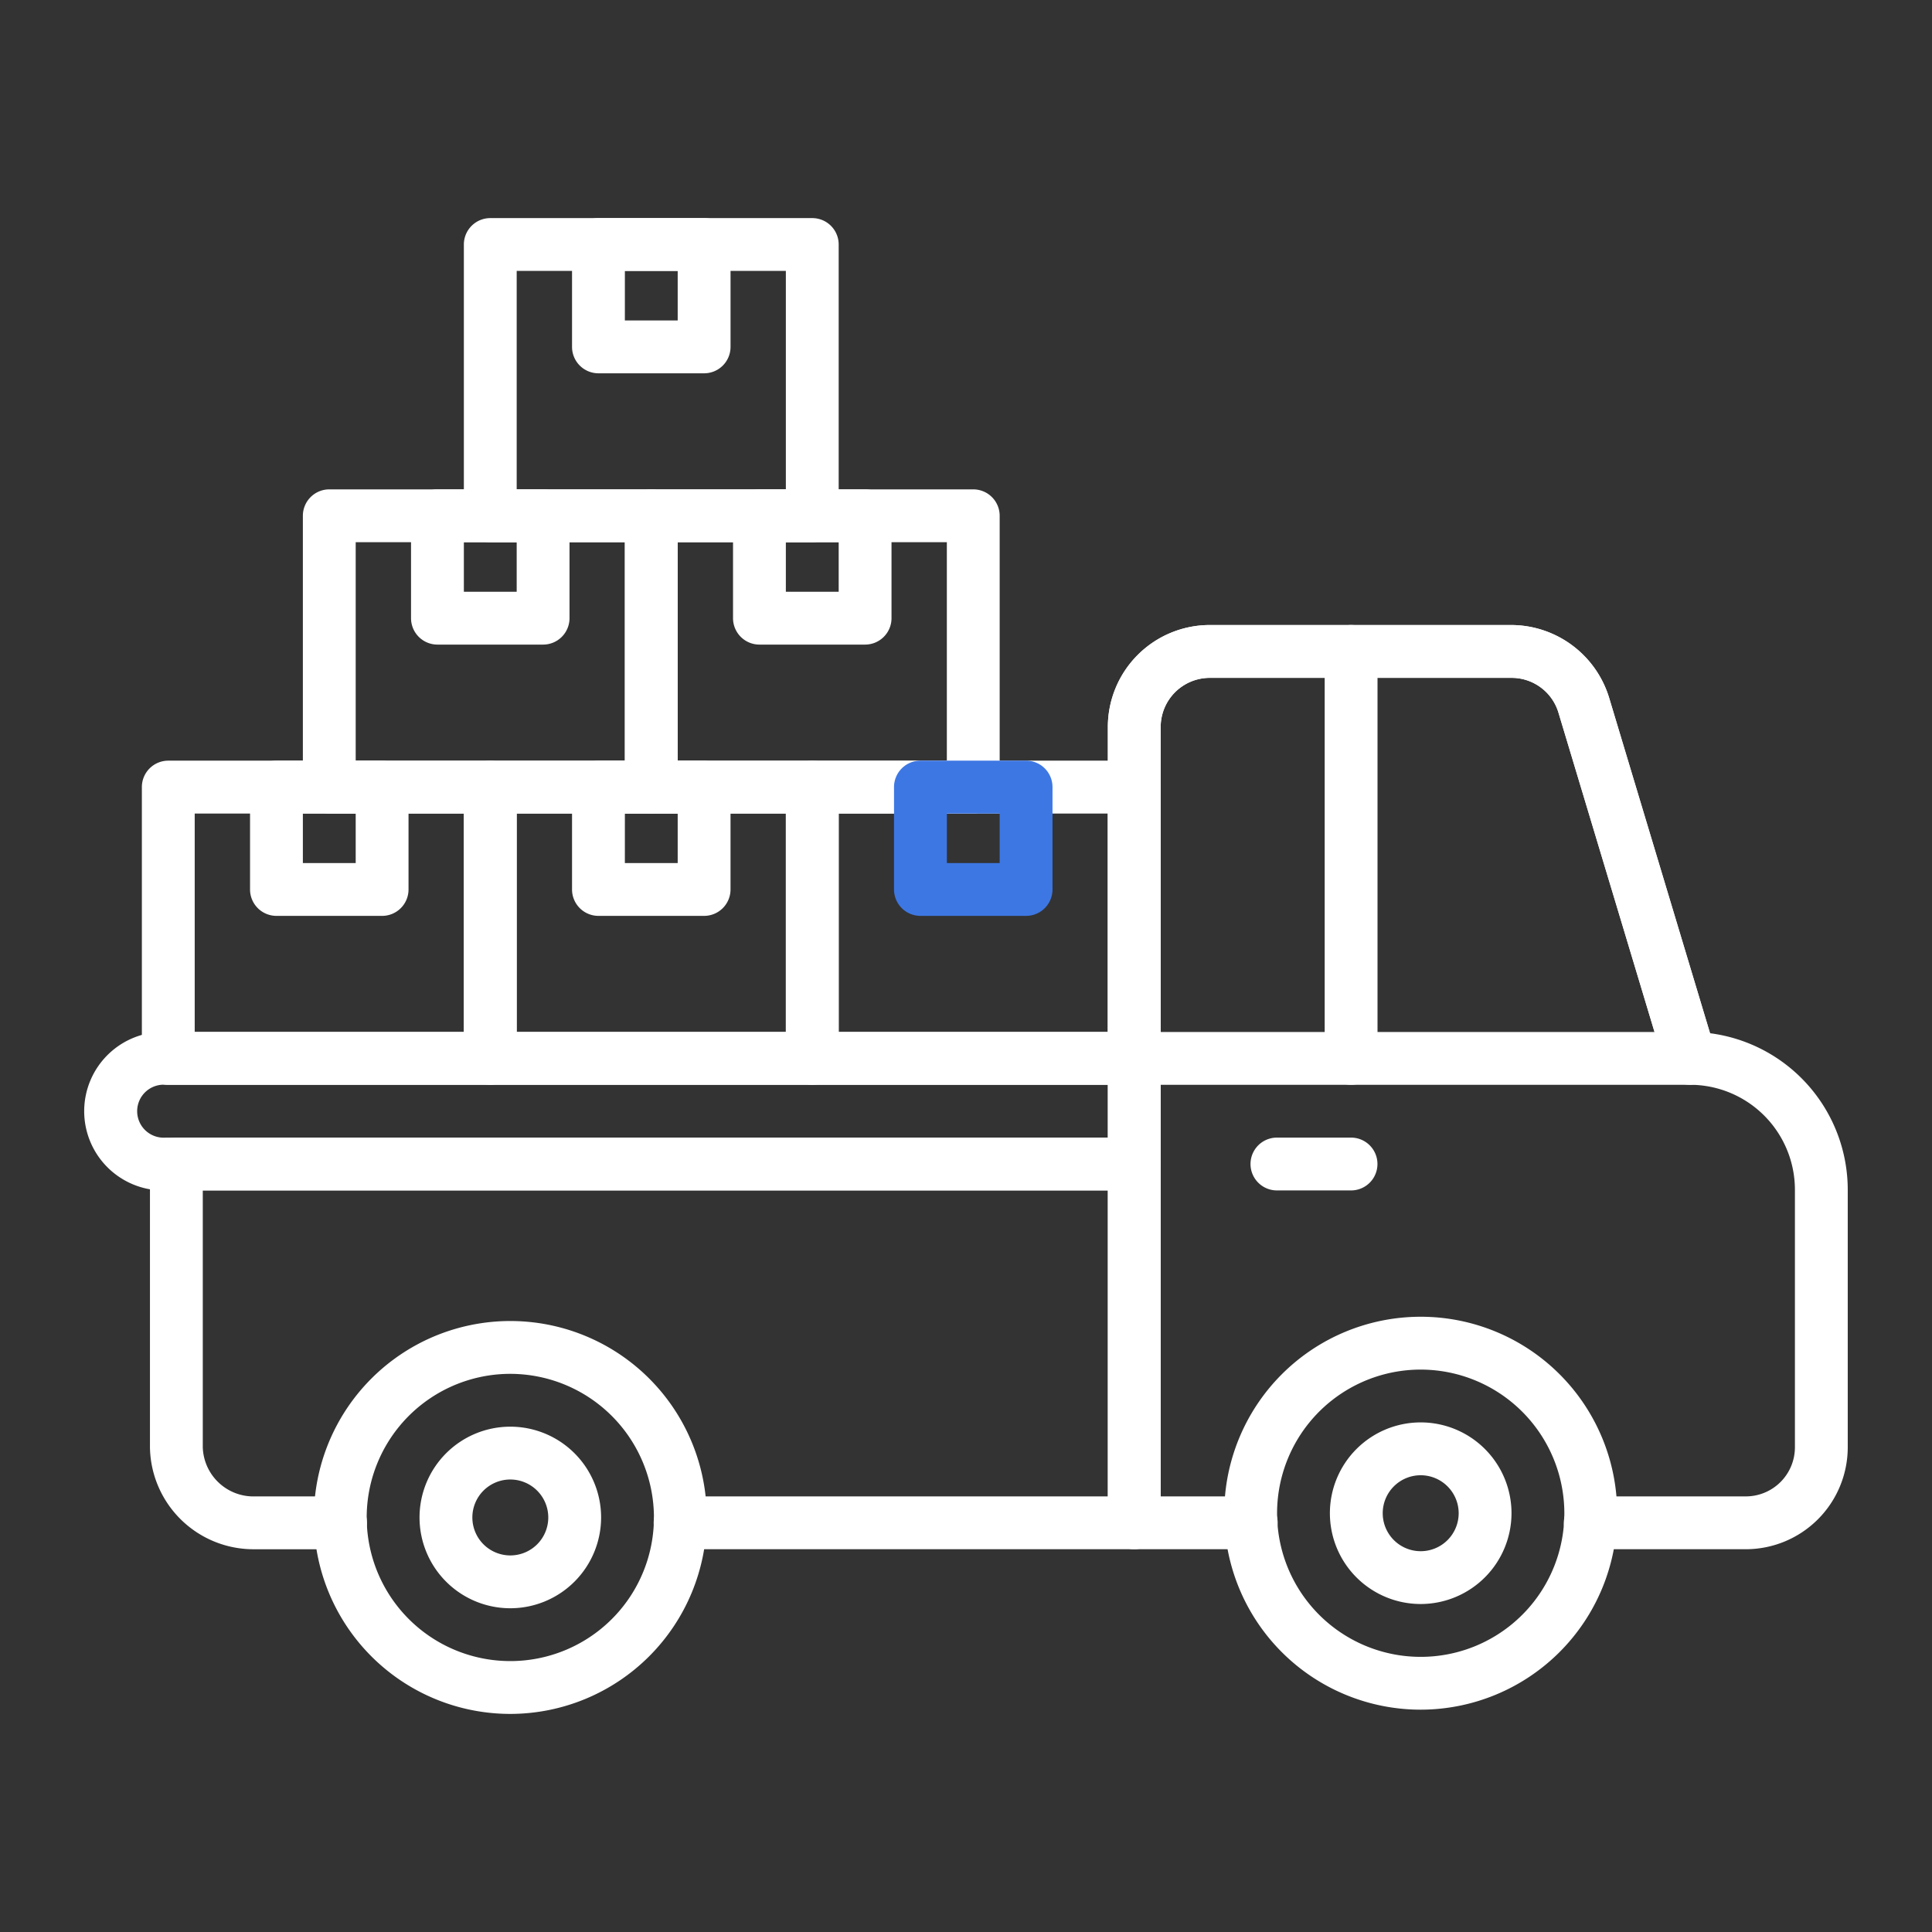
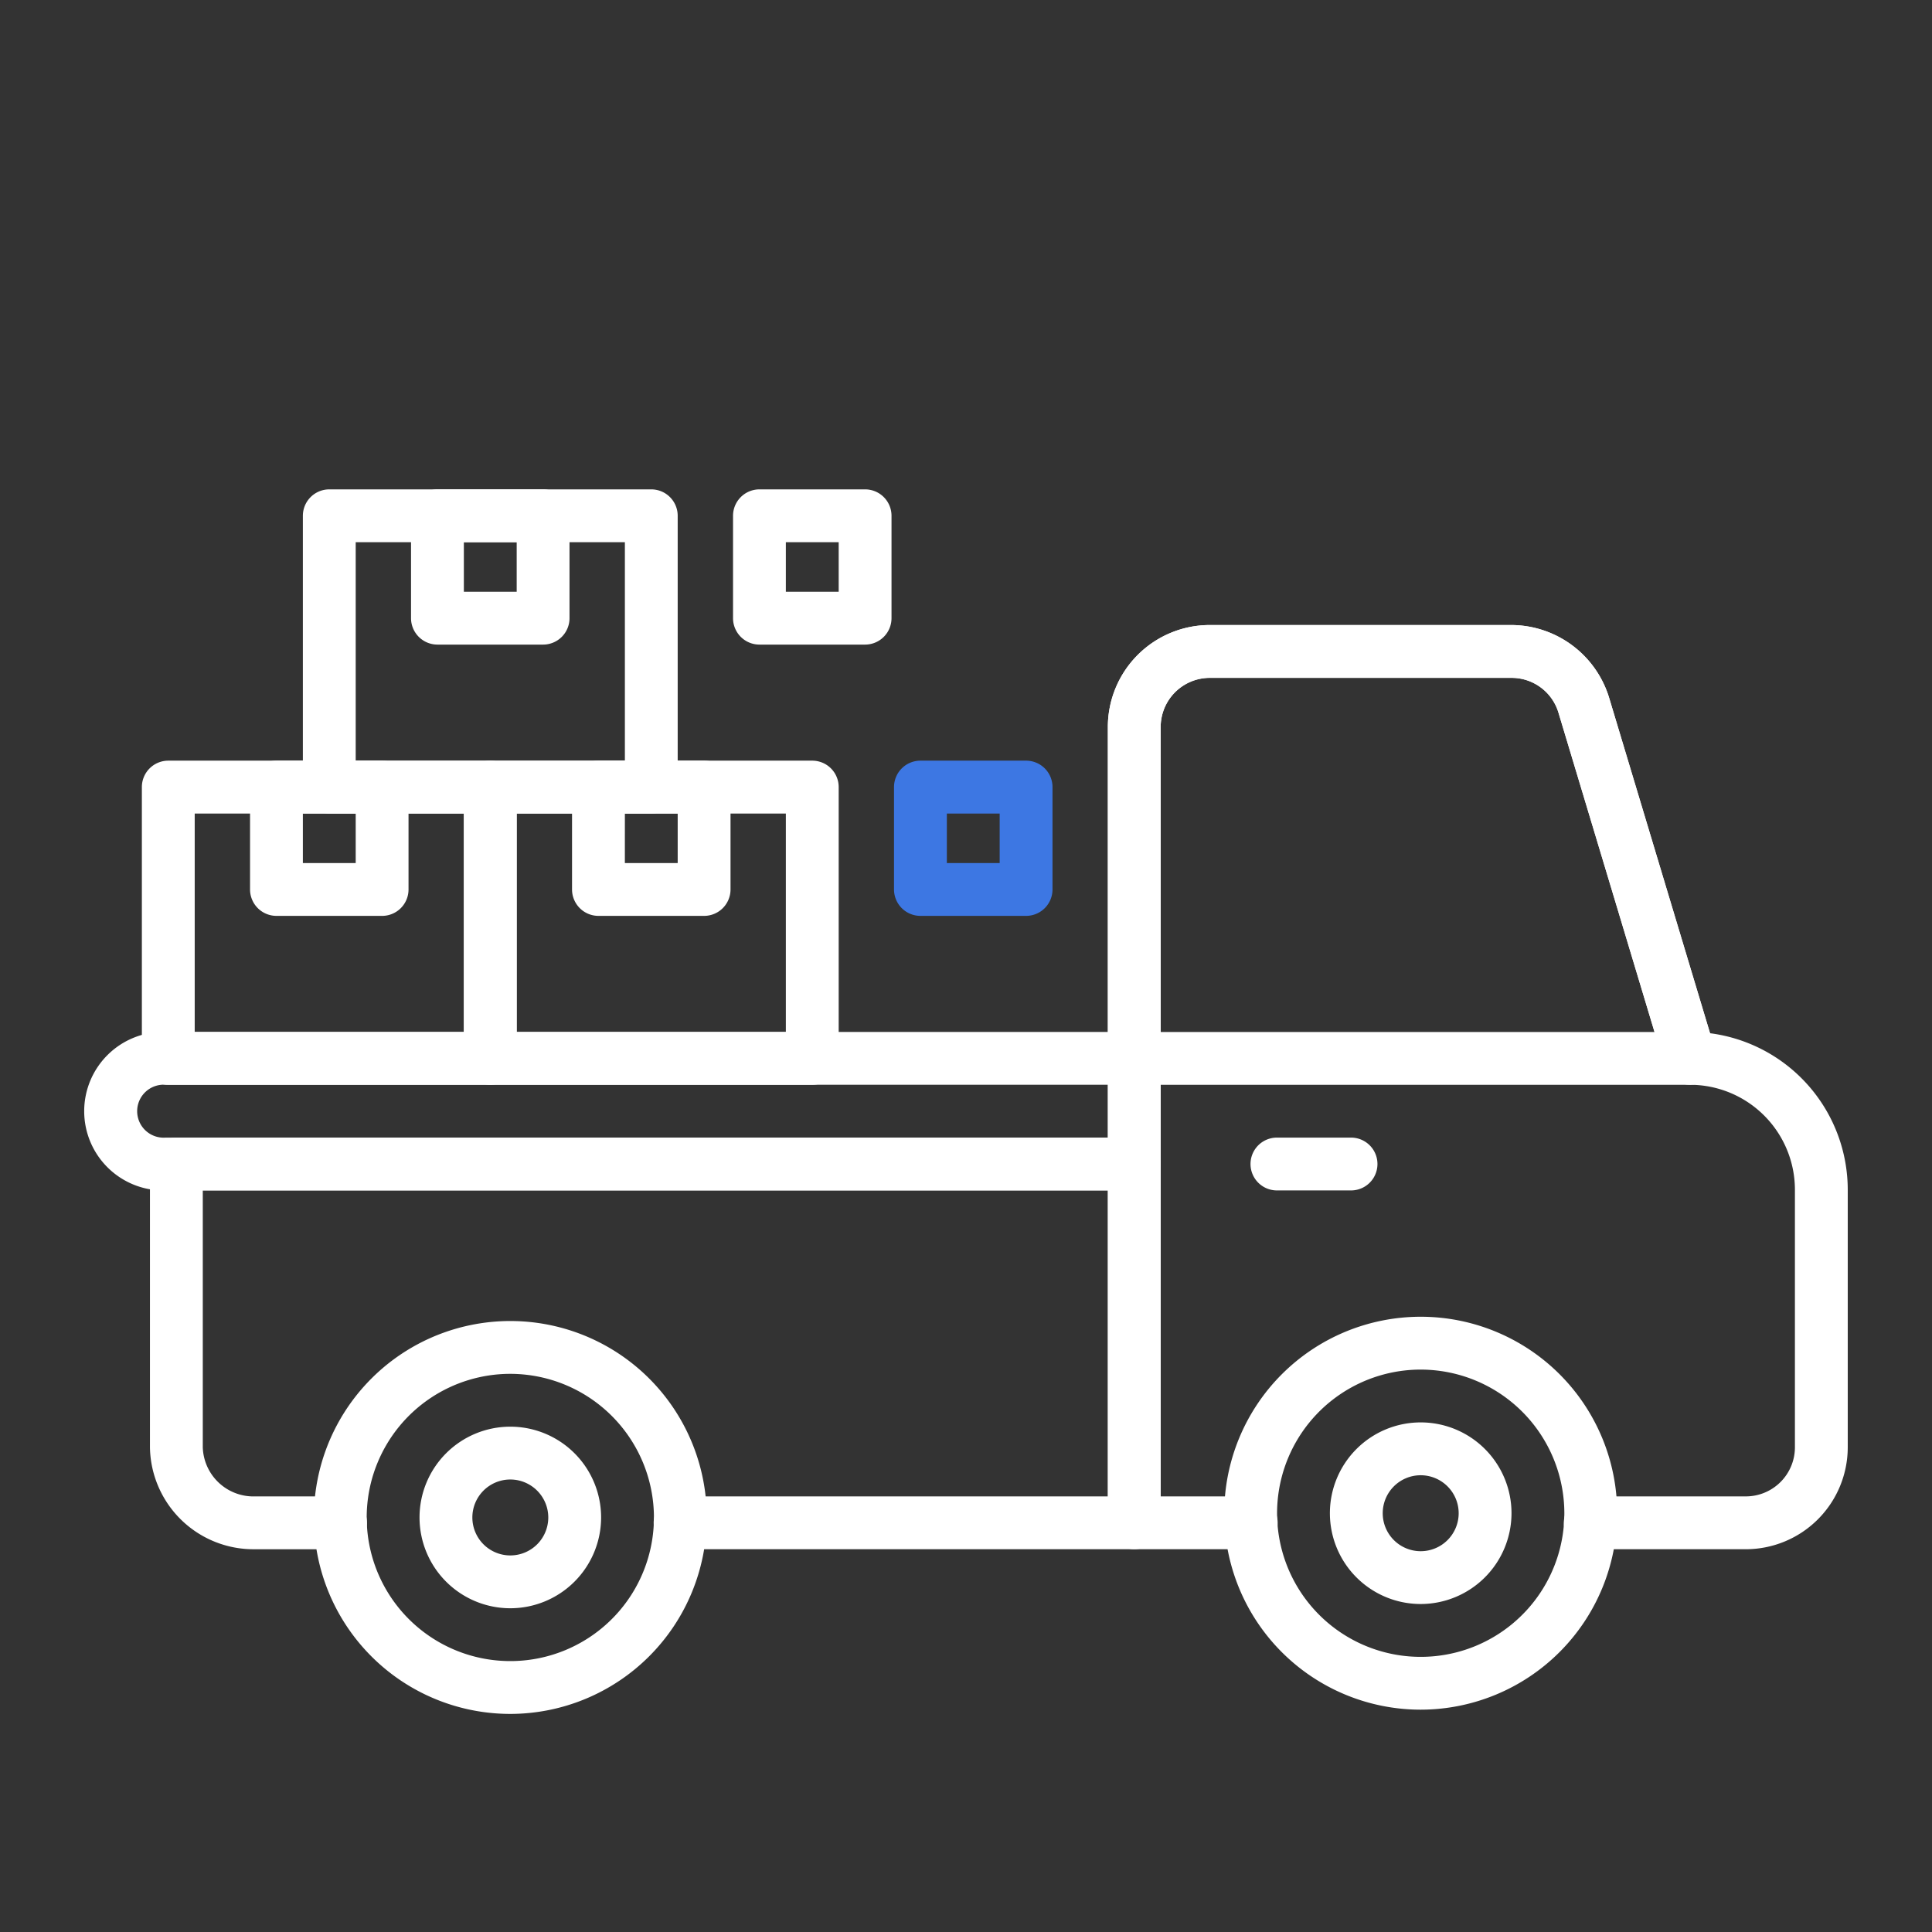
<svg xmlns="http://www.w3.org/2000/svg" height="512" viewBox="0 0 128 128" width="512">
  <rect x="0" y="0" width="128" height="128" fill="#333333" stroke="none" />
  <g>
    <g fill="#fff">
-       <path d="m53.815 35.922h-21.333a1.751 1.751 0 0 1 -1.75-1.75v-17.972a1.75 1.75 0 0 1 1.75-1.75h21.333a1.749 1.749 0 0 1 1.75 1.75v17.972a1.75 1.75 0 0 1 -1.75 1.75zm-19.583-3.5h17.833v-14.473h-17.833z" />
-       <path d="m46.649 24.732h-7a1.75 1.75 0 0 1 -1.75-1.75v-6.782a1.75 1.75 0 0 1 1.75-1.75h7a1.749 1.749 0 0 1 1.751 1.75v6.783a1.749 1.749 0 0 1 -1.751 1.749zm-5.25-3.5h3.5v-3.283h-3.499z" />
-       <path d="m64.481 53.9h-21.332a1.751 1.751 0 0 1 -1.75-1.75v-17.978a1.751 1.751 0 0 1 1.75-1.75h21.332a1.75 1.75 0 0 1 1.75 1.75v17.974a1.75 1.75 0 0 1 -1.75 1.754zm-19.581-3.5h17.831v-14.478h-17.831z" />
      <path d="m57.315 42.706h-7a1.751 1.751 0 0 1 -1.75-1.75v-6.784a1.751 1.751 0 0 1 1.75-1.75h7a1.75 1.75 0 0 1 1.75 1.75v6.784a1.75 1.75 0 0 1 -1.75 1.75zm-5.25-3.5h3.5v-3.284h-3.5z" />
      <path d="m43.149 53.9h-21.333a1.751 1.751 0 0 1 -1.75-1.75v-17.978a1.751 1.751 0 0 1 1.75-1.75h21.333a1.75 1.75 0 0 1 1.75 1.75v17.974a1.75 1.75 0 0 1 -1.75 1.754zm-19.583-3.5h17.834v-14.478h-17.834z" />
      <path d="m35.982 42.706h-7a1.751 1.751 0 0 1 -1.75-1.75v-6.784a1.751 1.751 0 0 1 1.75-1.75h7a1.75 1.75 0 0 1 1.75 1.75v6.784a1.75 1.75 0 0 1 -1.75 1.75zm-5.25-3.5h3.5v-3.284h-3.5z" />
      <path d="m32.482 71.871h-21.333a1.751 1.751 0 0 1 -1.75-1.75v-17.975a1.75 1.75 0 0 1 1.75-1.75h21.333a1.749 1.749 0 0 1 1.75 1.75v17.975a1.75 1.75 0 0 1 -1.75 1.75zm-19.582-3.5h17.832v-14.471h-17.832z" />
      <path d="m25.316 60.679h-7a1.751 1.751 0 0 1 -1.75-1.75v-6.783a1.75 1.75 0 0 1 1.75-1.75h7a1.749 1.749 0 0 1 1.75 1.75v6.783a1.75 1.75 0 0 1 -1.75 1.75zm-5.25-3.5h3.5v-3.279h-3.5z" />
      <path d="m53.815 71.871h-21.333a1.751 1.751 0 0 1 -1.75-1.75v-17.975a1.75 1.75 0 0 1 1.75-1.75h21.333a1.749 1.749 0 0 1 1.75 1.75v17.975a1.75 1.75 0 0 1 -1.75 1.75zm-19.583-3.5h17.833v-14.471h-17.833z" />
      <path d="m46.649 60.679h-7a1.751 1.751 0 0 1 -1.75-1.75v-6.783a1.75 1.75 0 0 1 1.75-1.75h7a1.749 1.749 0 0 1 1.75 1.75v6.783a1.75 1.75 0 0 1 -1.75 1.75zm-5.25-3.5h3.5v-3.279h-3.499z" />
-       <path d="m75.148 71.871h-21.333a1.751 1.751 0 0 1 -1.75-1.75v-17.975a1.75 1.75 0 0 1 1.75-1.75h21.333a1.749 1.749 0 0 1 1.75 1.75v17.975a1.75 1.75 0 0 1 -1.75 1.75zm-19.583-3.5h17.835v-14.471h-17.835z" />
    </g>
    <path d="m75.148 78.869h-64.173a5.252 5.252 0 1 1 0-10.5h64.173a1.749 1.749 0 0 1 1.75 1.75v7a1.75 1.75 0 0 1 -1.75 1.75zm-64.173-7a1.755 1.755 0 1 0 0 3.5h62.425v-3.5z" fill="#fff" />
    <path d="m67.981 60.679h-7a1.751 1.751 0 0 1 -1.75-1.75v-6.783a1.75 1.75 0 0 1 1.75-1.75h7a1.749 1.749 0 0 1 1.75 1.75v6.783a1.75 1.75 0 0 1 -1.75 1.75zm-5.25-3.5h3.5v-3.279h-3.5z" fill="#3d77e3" />
    <path d="m22.563 102.641h-5.674a6.862 6.862 0 0 1 -6.954-6.75v-18.772a1.749 1.749 0 0 1 1.75-1.75h63.463a1.749 1.749 0 0 1 1.75 1.75v23.771a1.75 1.75 0 0 1 -1.75 1.75h-30.09a1.75 1.75 0 0 1 0-3.5h28.342v-20.271h-59.965v17.022a3.36 3.36 0 0 0 3.454 3.25h5.674a1.75 1.75 0 1 1 0 3.5z" fill="#fff" />
    <path d="m115.668 102.64h-10.309a1.75 1.75 0 0 1 0-3.5h10.309a3.254 3.254 0 0 0 3.25-3.25v-17.07a6.957 6.957 0 0 0 -6.949-6.95 1.75 1.75 0 0 1 -1.676-1.246l-7.03-23.37a3.238 3.238 0 0 0 -3.124-2.344h-19.991a3.254 3.254 0 0 0 -3.25 3.25v50.98h6a1.75 1.75 0 0 1 0 3.5h-7.75a1.751 1.751 0 0 1 -1.75-1.75v-52.73a6.758 6.758 0 0 1 6.75-6.75h19.991a6.8 6.8 0 0 1 6.477 4.844l6.679 22.2a10.465 10.465 0 0 1 9.123 10.366v17.07a6.758 6.758 0 0 1 -6.75 6.75z" fill="#fff" />
    <path d="m111.969 71.871h-36.821a1.751 1.751 0 0 1 -1.75-1.75v-21.961a6.758 6.758 0 0 1 6.75-6.75h19.991a6.8 6.8 0 0 1 6.477 4.844l7.029 23.363a1.751 1.751 0 0 1 -1.676 2.254zm-35.069-3.5h32.717l-6.352-21.117a3.238 3.238 0 0 0 -3.124-2.344h-19.993a3.254 3.254 0 0 0 -3.25 3.25z" fill="#fff" />
-     <path d="m89.514 71.869a1.75 1.75 0 0 1 -1.75-1.75v-26.96a1.75 1.75 0 0 1 3.5 0v26.96a1.751 1.751 0 0 1 -1.75 1.75z" fill="#fff" />
    <path d="m89.514 78.869h-4.914a1.75 1.75 0 0 1 0-3.5h4.91a1.75 1.75 0 0 1 0 3.5z" fill="#fff" />
    <path d="m33.811 113.551a13.015 13.015 0 1 1 13.014-13.015 13.03 13.03 0 0 1 -13.014 13.015zm0-22.53a9.515 9.515 0 1 0 9.514 9.515 9.526 9.526 0 0 0 -9.514-9.515z" fill="#fff" />
    <path d="m33.81 106.551a6.015 6.015 0 1 1 6.015-6.015 6.021 6.021 0 0 1 -6.015 6.015zm0-8.53a2.515 2.515 0 1 0 2.515 2.515 2.518 2.518 0 0 0 -2.515-2.515z" fill="#fff" />
    <path d="m94.126 113.27a13.016 13.016 0 1 1 13.016-13.016 13.03 13.03 0 0 1 -13.016 13.016zm0-22.531a9.516 9.516 0 1 0 9.516 9.515 9.527 9.527 0 0 0 -9.516-9.515z" fill="#fff" />
    <path d="m94.127 106.27a6.016 6.016 0 1 1 6.014-6.016 6.023 6.023 0 0 1 -6.014 6.016zm0-8.531a2.516 2.516 0 1 0 2.514 2.515 2.519 2.519 0 0 0 -2.514-2.515z" fill="#fff" />
  </g>
</svg>